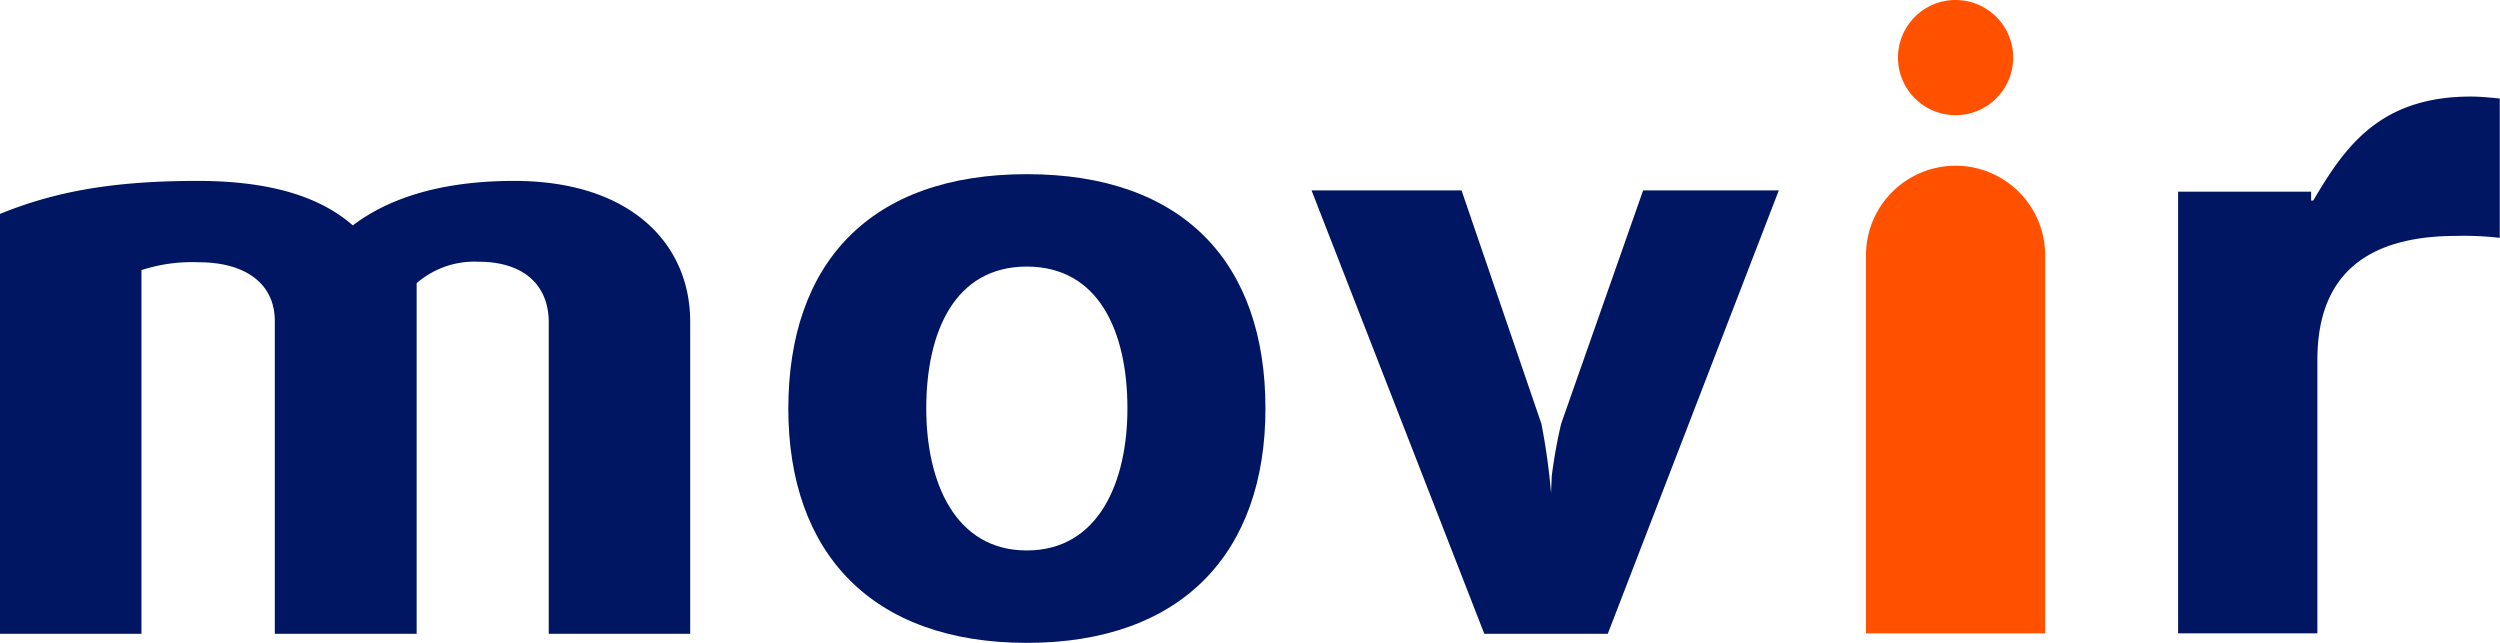
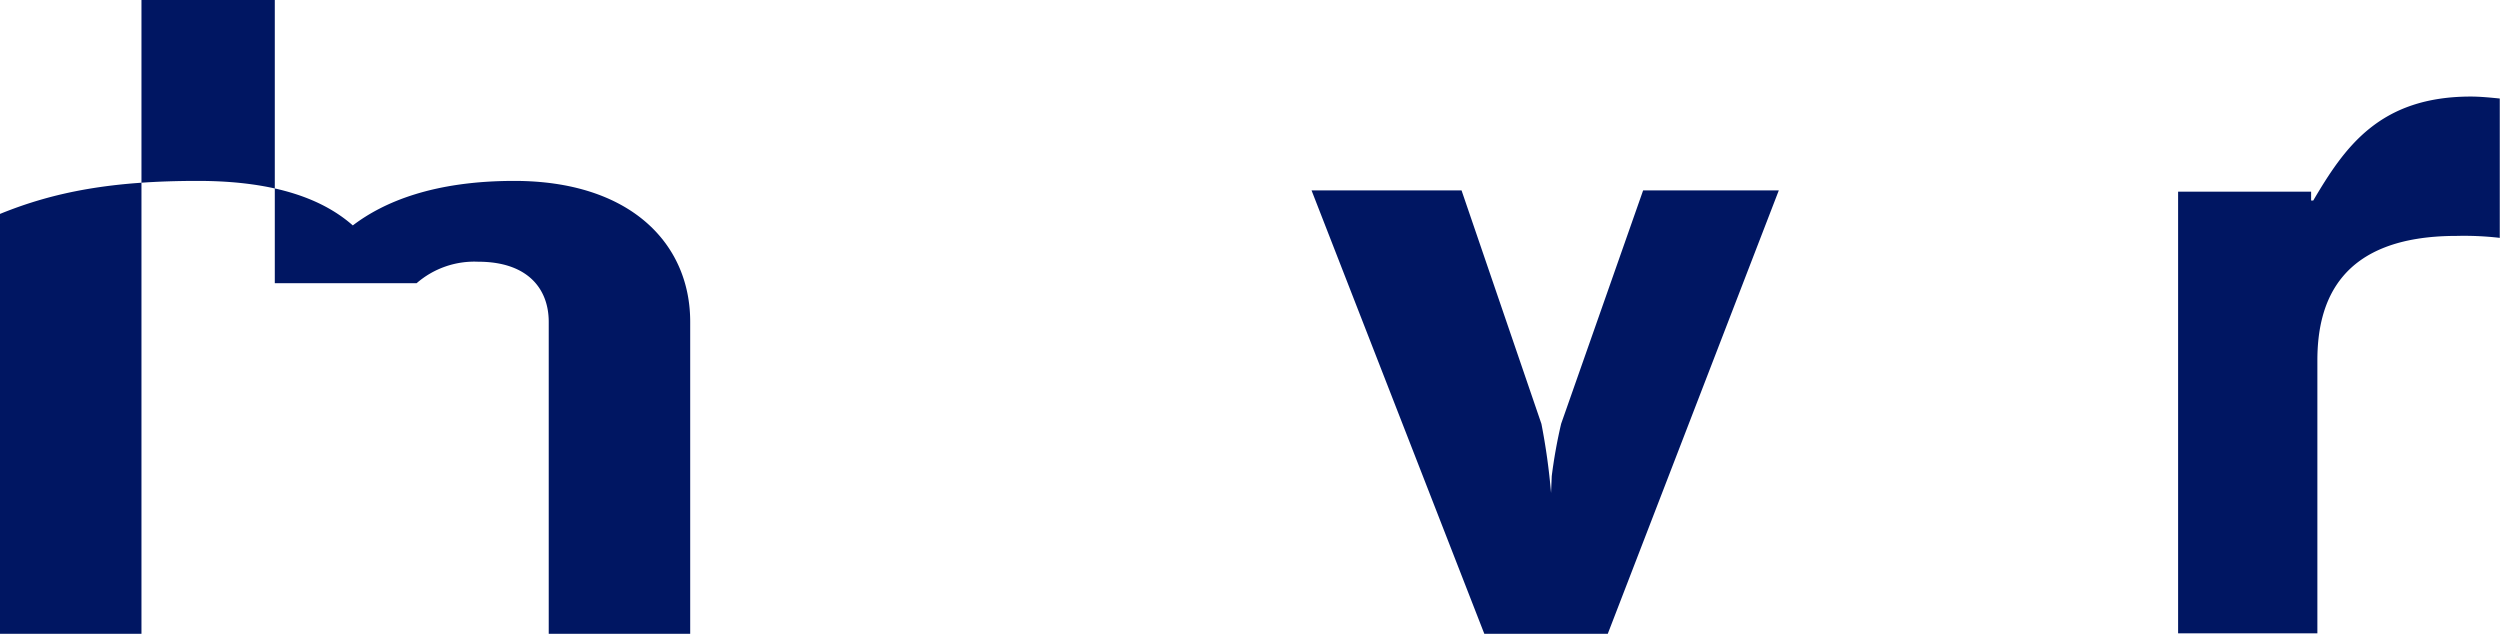
<svg xmlns="http://www.w3.org/2000/svg" viewBox="0 0 319.51 82.16">
  <defs>
    <style>.cls-1{fill:#001662;}.cls-2{fill:#ff5100;}</style>
  </defs>
  <g id="Layer_2" data-name="Layer 2">
    <g id="Layer_1-2" data-name="Layer 1">
-       <path class="cls-1" d="M70.13,81V41.14c0-4.32-2.78-7.69-9-7.69a11.23,11.23,0,0,0-7.88,2.74V81H35.12v-40c0-4.53-3.47-7.48-9.73-7.48a20.83,20.83,0,0,0-7.31,1V81H0V27.34c7-2.85,14.37-4.22,25.27-4.22,10.32,0,16.23,2.53,19.82,5.69,3.94-3,10.32-5.69,20.63-5.69,14.84,0,22.49,8,22.49,18V81H70.13" />
-       <path class="cls-1" d="M118.38,52.21c0-9.84,3.66-18.14,12.85-18.14s12.86,8.3,12.86,18.14c0,9.35-3.66,18.14-12.86,18.14S118.38,61.56,118.38,52.21Zm-17.63,0c0,18.42,10.63,29.95,30.48,29.95s30.5-11.53,30.5-29.95c0-18.59-10.46-29.95-30.5-29.95s-30.48,11.36-30.48,30" />
+       <path class="cls-1" d="M70.13,81V41.14c0-4.32-2.78-7.69-9-7.69a11.23,11.23,0,0,0-7.88,2.74H35.12v-40c0-4.53-3.47-7.48-9.73-7.48a20.83,20.83,0,0,0-7.31,1V81H0V27.34c7-2.85,14.37-4.22,25.27-4.22,10.32,0,16.23,2.53,19.82,5.69,3.94-3,10.32-5.69,20.63-5.69,14.84,0,22.49,8,22.49,18V81H70.13" />
      <path class="cls-1" d="M205.48,81H189.7L167.62,24.33h19.17L197,54.17A82.36,82.36,0,0,1,198.23,63l.09-2.16a65,65,0,0,1,1.2-6.68L210,24.33h17.34L205.48,81" />
-       <path class="cls-2" d="M238.48,80.94V32.63a11.45,11.45,0,1,1,22.9,0V80.94ZM257.29,7.36a7.36,7.36,0,0,1-14.72,0,7.36,7.36,0,0,1,14.72,0" />
      <path class="cls-1" d="M315.79,12.34c-11.73,0-16.15,6.52-20.15,13.29h-.27V24.5h-17V80.94h17.8V46.07c0-7.39,2.75-15.92,17.79-15.92a39.78,39.78,0,0,1,5.52.25V12.59c-1.24-.12-2.48-.25-3.72-.25" />
    </g>
  </g>
</svg>